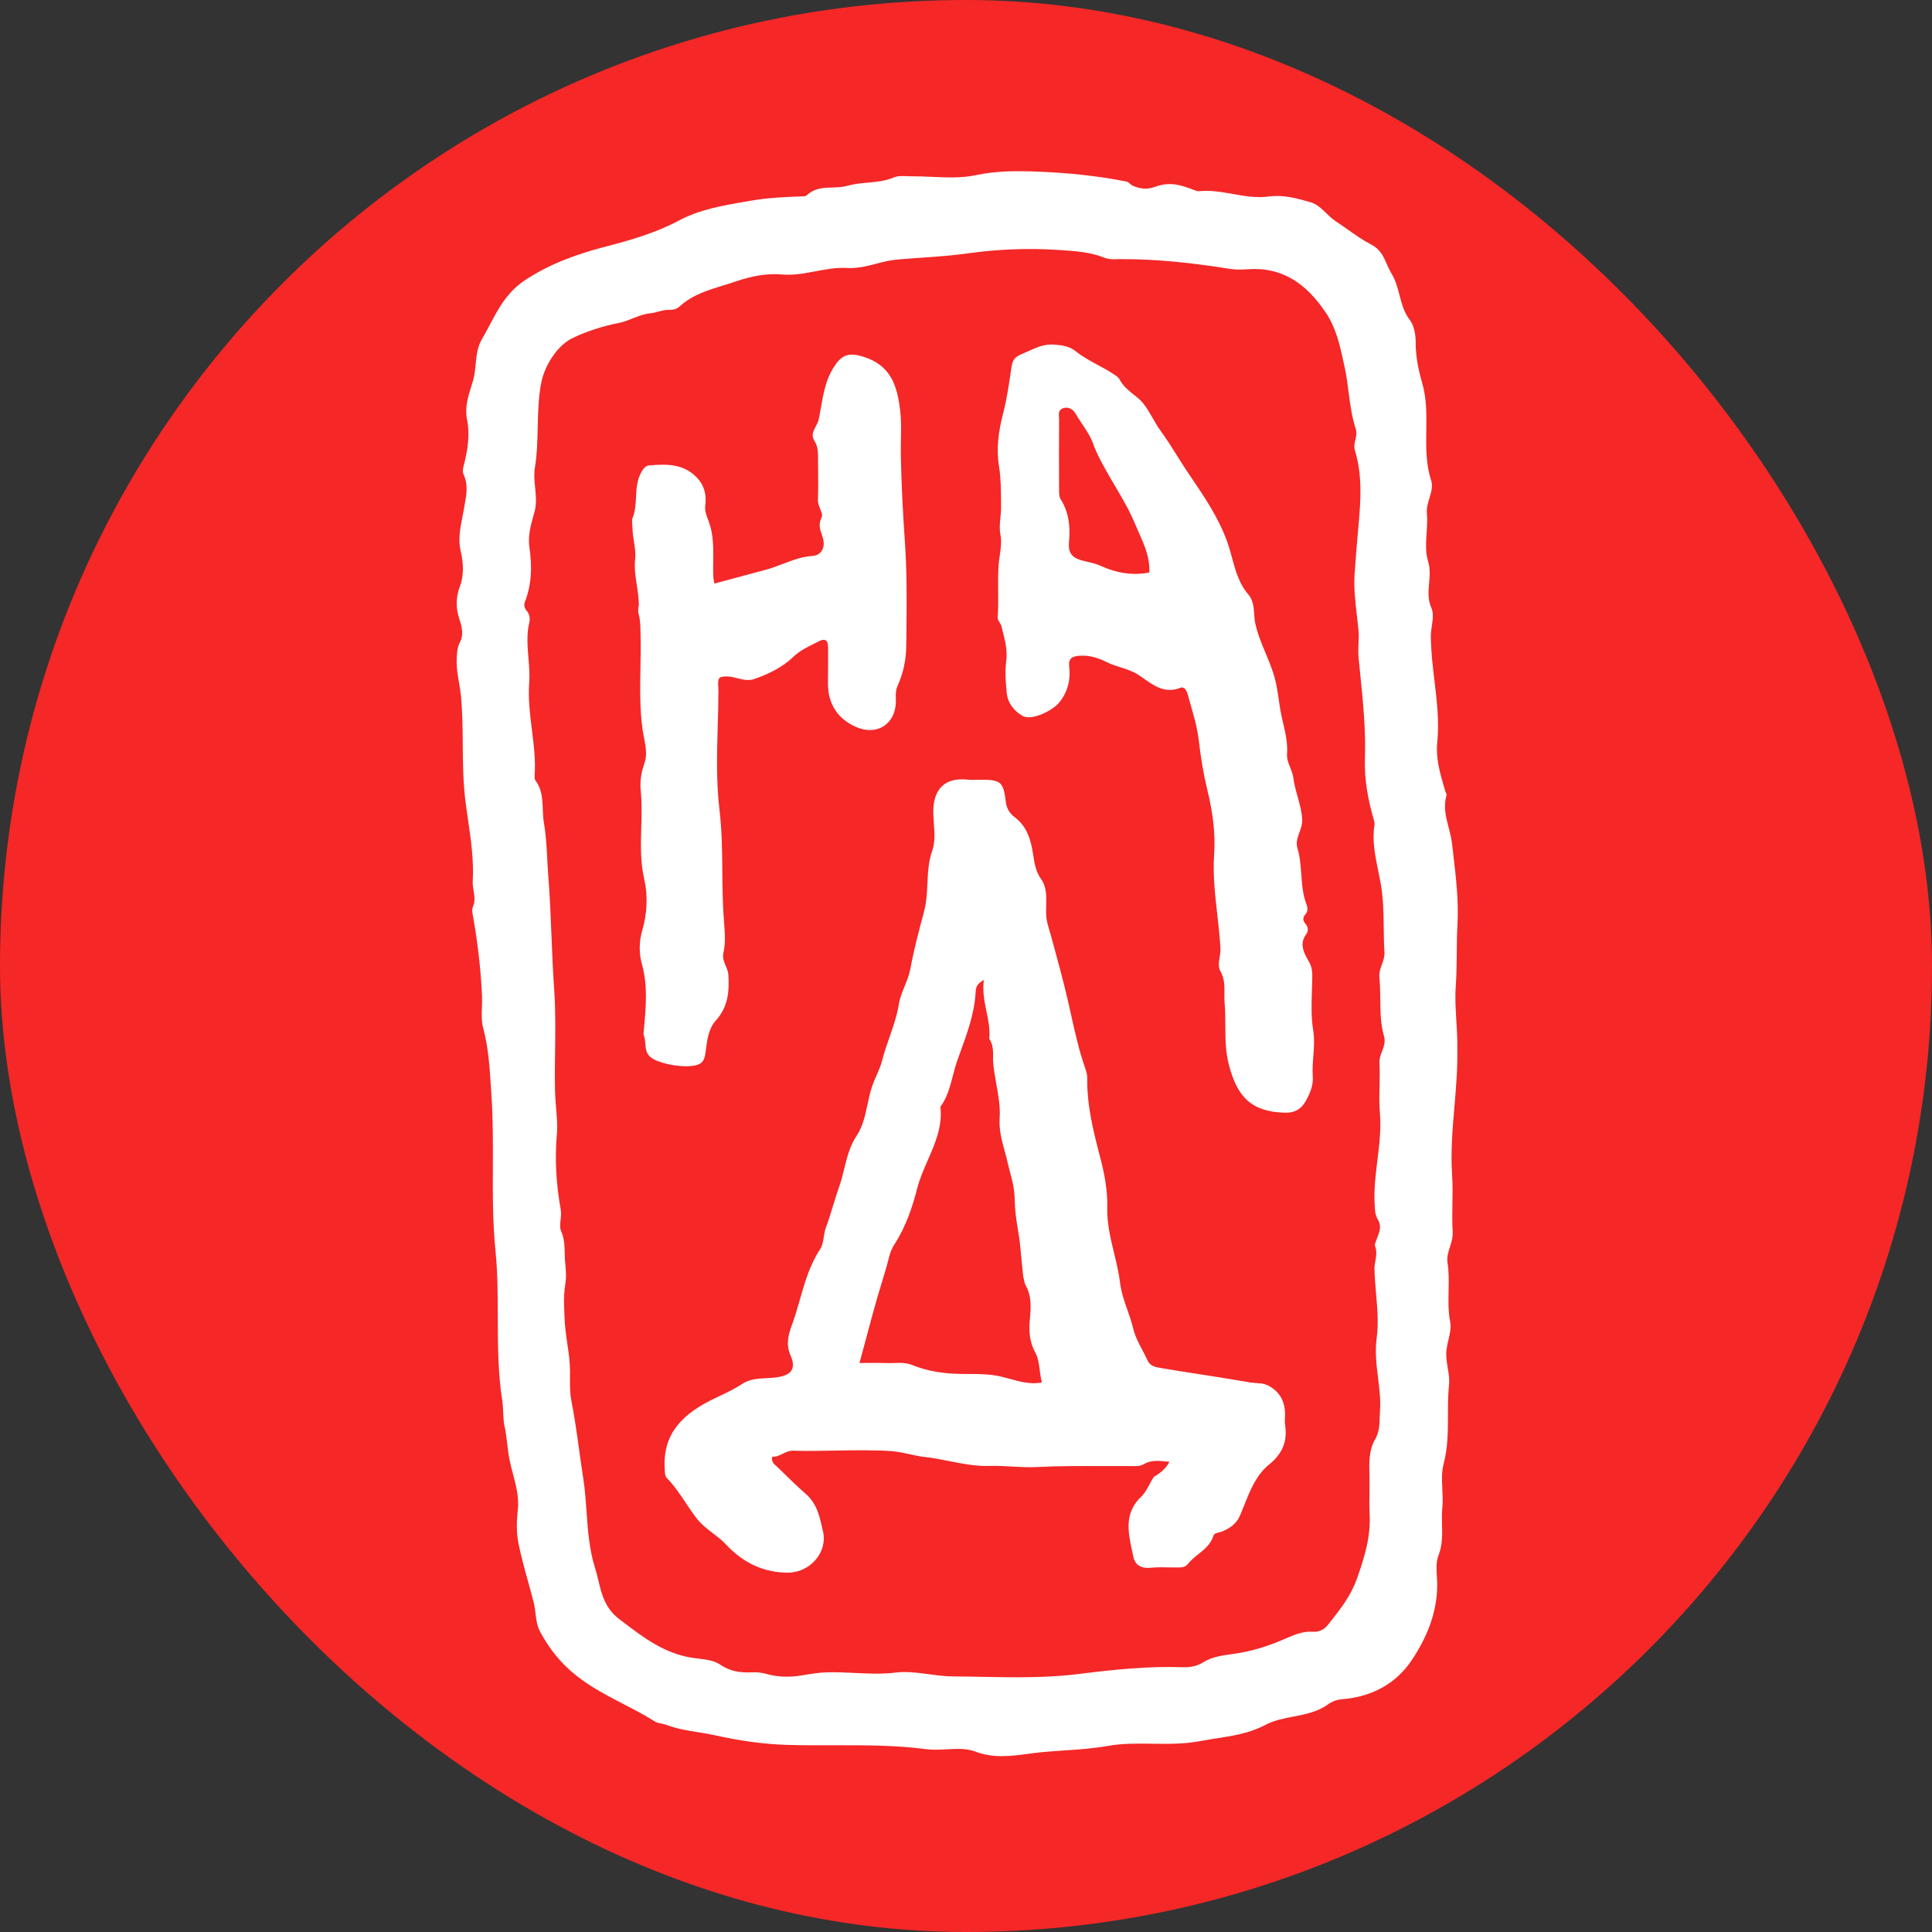
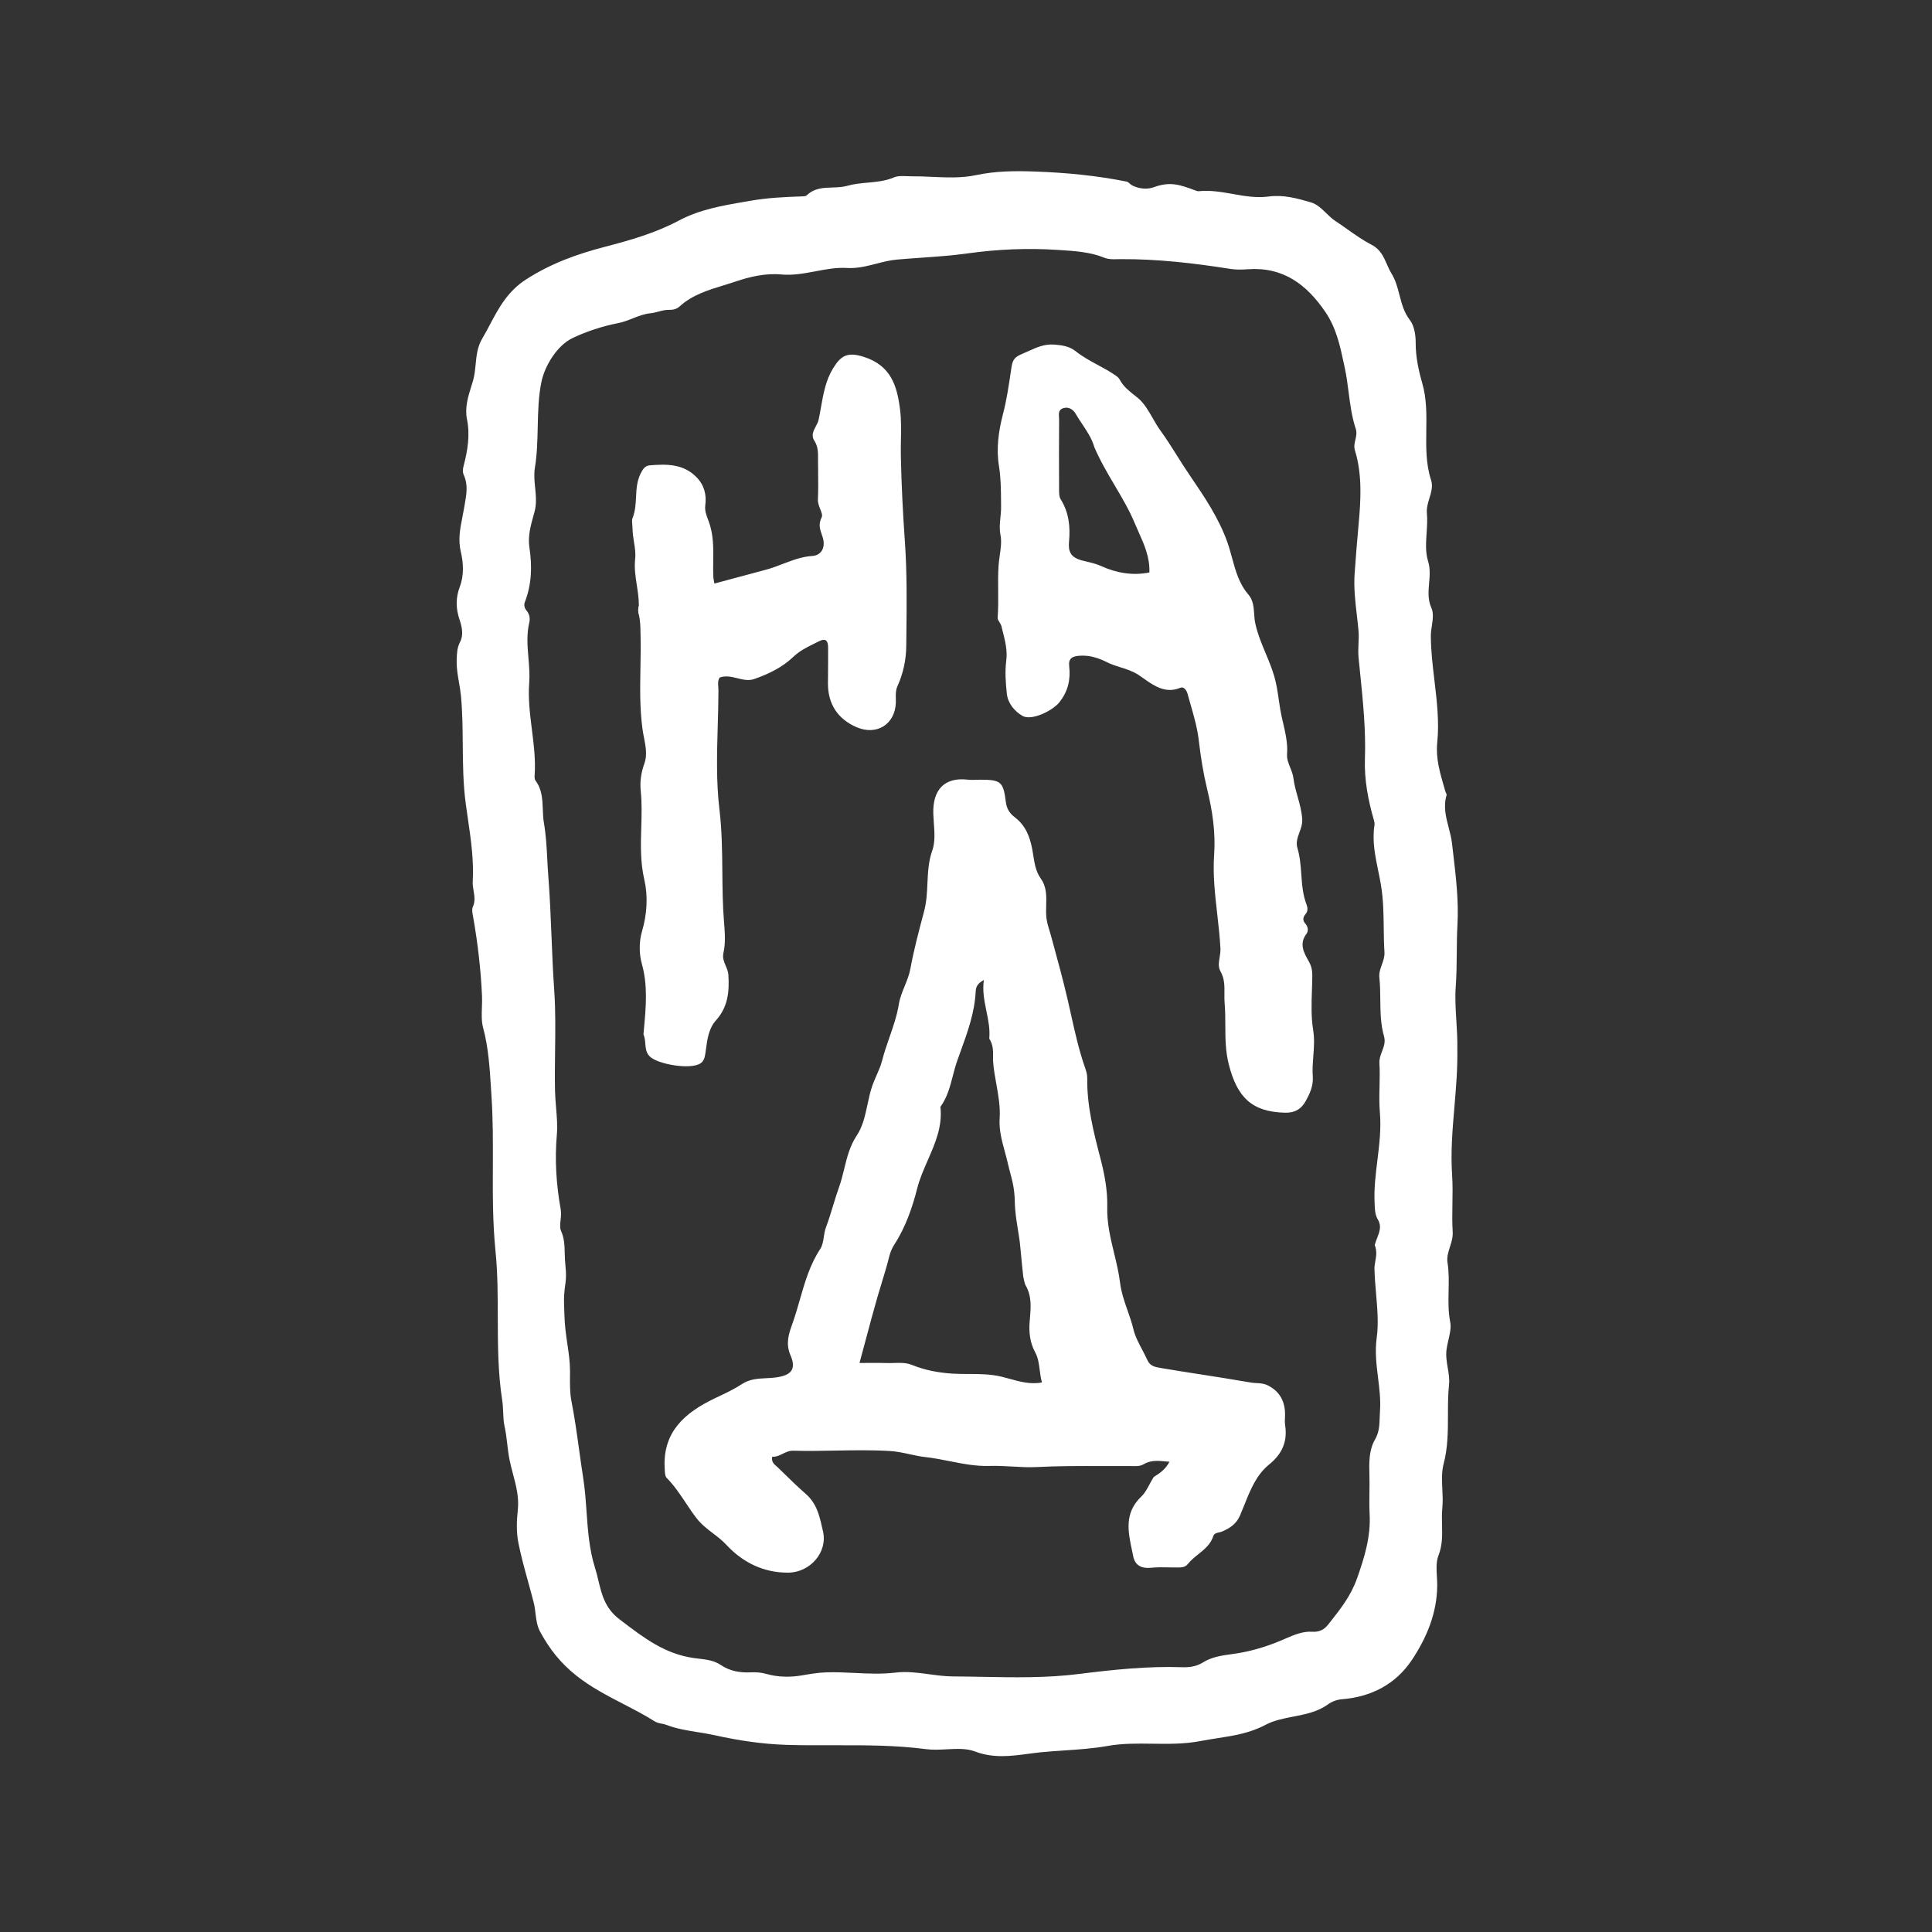
<svg xmlns="http://www.w3.org/2000/svg" width="110" height="110" viewBox="0 0 110 110" fill="none">
  <rect x="0" y="0" width="110" height="110" fill="#333333" stroke="none" />
-   <rect width="110" height="110" rx="55" fill="#F52727" />
-   <path fill-rule="evenodd" clip-rule="evenodd" d="M82.809 63.014C82.9 61.937 82.993 60.852 82.974 59.748C82.985 59.189 82.951 58.642 82.918 58.106C82.877 57.446 82.838 56.801 82.884 56.167C82.931 55.532 82.936 54.898 82.942 54.266V54.265C82.946 53.728 82.951 53.192 82.981 52.656C83.056 51.302 82.899 49.961 82.742 48.623L82.742 48.621C82.719 48.425 82.696 48.228 82.673 48.032C82.639 47.726 82.56 47.425 82.482 47.124C82.325 46.52 82.167 45.916 82.363 45.268C82.373 45.233 82.351 45.19 82.329 45.146L82.329 45.146C82.316 45.12 82.302 45.093 82.295 45.068C82.27 44.983 82.246 44.898 82.221 44.813C81.981 43.988 81.741 43.162 81.83 42.285C81.951 41.098 81.811 39.926 81.672 38.752L81.672 38.752C81.571 37.907 81.47 37.061 81.466 36.208C81.466 36.019 81.495 35.823 81.524 35.628C81.578 35.269 81.631 34.912 81.495 34.607C81.287 34.139 81.327 33.673 81.367 33.202C81.403 32.788 81.439 32.371 81.307 31.946C81.152 31.448 81.189 30.897 81.225 30.34C81.25 29.965 81.275 29.587 81.241 29.223C81.214 28.922 81.301 28.639 81.386 28.36C81.49 28.018 81.592 27.684 81.479 27.334C81.18 26.413 81.194 25.468 81.207 24.519C81.221 23.607 81.234 22.692 80.97 21.789C80.773 21.113 80.597 20.3 80.603 19.503C80.606 19.113 80.528 18.55 80.274 18.223C79.938 17.793 79.808 17.292 79.679 16.793C79.569 16.371 79.46 15.95 79.226 15.574C79.121 15.404 79.04 15.22 78.96 15.036C78.775 14.615 78.59 14.194 78.101 13.942C77.61 13.688 77.155 13.366 76.7 13.045C76.479 12.888 76.258 12.732 76.032 12.584C75.838 12.455 75.668 12.29 75.5 12.127C75.235 11.871 74.975 11.618 74.63 11.519C73.86 11.296 73.068 11.074 72.238 11.188C71.544 11.284 70.866 11.164 70.188 11.044C69.547 10.931 68.905 10.818 68.249 10.887C68.188 10.893 68.121 10.867 68.059 10.844L68.041 10.837C67.134 10.494 66.594 10.33 65.68 10.663C65.351 10.782 64.897 10.772 64.473 10.562C64.412 10.531 64.368 10.491 64.326 10.453C64.27 10.402 64.218 10.354 64.134 10.337C62.431 9.997 60.703 9.83 58.975 9.768C57.843 9.727 56.715 9.726 55.56 9.973C54.752 10.145 53.901 10.107 53.049 10.069C52.661 10.052 52.274 10.035 51.89 10.037C51.805 10.038 51.717 10.034 51.628 10.031C51.37 10.02 51.107 10.01 50.892 10.102C50.412 10.307 49.909 10.353 49.405 10.399C49.014 10.434 48.623 10.47 48.241 10.579C47.974 10.656 47.688 10.665 47.402 10.674C46.887 10.689 46.367 10.705 45.935 11.119C45.873 11.178 45.749 11.18 45.64 11.182L45.64 11.182C45.622 11.183 45.605 11.183 45.589 11.184C44.637 11.218 43.7 11.262 42.745 11.428C42.636 11.447 42.526 11.466 42.417 11.485L42.417 11.485C41.109 11.709 39.831 11.928 38.629 12.569C37.33 13.26 35.901 13.672 34.486 14.04C32.88 14.457 31.396 14.983 29.96 15.905C28.899 16.586 28.396 17.534 27.886 18.497C27.743 18.766 27.6 19.036 27.443 19.302C27.18 19.75 27.131 20.242 27.082 20.737C27.049 21.066 27.017 21.397 26.921 21.716C26.894 21.803 26.867 21.891 26.839 21.979L26.839 21.979C26.652 22.578 26.453 23.21 26.59 23.881C26.769 24.766 26.626 25.646 26.401 26.508C26.349 26.706 26.326 26.867 26.411 27.057C26.655 27.6 26.562 28.128 26.465 28.681C26.45 28.764 26.435 28.848 26.422 28.932C26.393 29.106 26.359 29.279 26.325 29.454C26.199 30.085 26.073 30.724 26.234 31.403C26.386 32.041 26.425 32.759 26.183 33.396C25.936 34.044 25.954 34.66 26.166 35.286C26.309 35.712 26.398 36.159 26.197 36.546C26.023 36.88 26.014 37.203 26.003 37.543L26.002 37.587C25.988 38.019 26.061 38.443 26.134 38.862C26.178 39.119 26.222 39.374 26.246 39.629C26.331 40.545 26.339 41.464 26.347 42.384C26.357 43.514 26.367 44.646 26.521 45.782C26.557 46.051 26.597 46.32 26.636 46.591L26.636 46.591C26.81 47.777 26.985 48.978 26.915 50.197C26.905 50.368 26.934 50.539 26.964 50.713C27.014 51.013 27.066 51.319 26.922 51.633C26.858 51.771 26.894 51.964 26.926 52.137C26.93 52.159 26.934 52.18 26.938 52.201C27.2 53.7 27.379 55.207 27.444 56.727C27.453 56.934 27.445 57.144 27.438 57.354C27.423 57.754 27.409 58.153 27.508 58.522C27.808 59.636 27.88 60.781 27.951 61.909C27.961 62.071 27.971 62.233 27.982 62.395C28.071 63.72 28.066 65.047 28.061 66.376C28.055 67.992 28.049 69.609 28.211 71.225C28.337 72.479 28.34 73.74 28.342 75.002C28.346 76.578 28.349 78.156 28.593 79.722C28.628 79.945 28.639 80.191 28.649 80.428C28.661 80.7 28.672 80.962 28.719 81.165C28.797 81.509 28.839 81.861 28.88 82.212C28.916 82.517 28.952 82.822 29.012 83.12C29.066 83.386 29.136 83.651 29.206 83.916C29.383 84.584 29.561 85.257 29.482 85.975C29.413 86.591 29.395 87.241 29.515 87.844C29.662 88.588 29.865 89.321 30.068 90.054L30.068 90.055C30.178 90.455 30.289 90.855 30.391 91.257C30.441 91.457 30.466 91.661 30.49 91.866C30.533 92.221 30.576 92.577 30.753 92.905C31.28 93.879 31.908 94.686 32.823 95.41C33.656 96.068 34.574 96.543 35.49 97.018C36.092 97.329 36.692 97.64 37.266 98.002C37.396 98.084 37.538 98.112 37.676 98.139C37.767 98.156 37.858 98.174 37.942 98.207C38.524 98.43 39.13 98.527 39.736 98.624L39.736 98.624C40.059 98.676 40.382 98.727 40.7 98.798C42.045 99.097 43.399 99.301 44.768 99.345C45.662 99.373 46.556 99.371 47.45 99.368C49.213 99.364 50.975 99.359 52.734 99.59C53.111 99.639 53.507 99.619 53.9 99.598C54.47 99.568 55.034 99.538 55.523 99.725C56.558 100.12 57.575 99.985 58.551 99.854L58.552 99.854C58.795 99.822 59.036 99.79 59.273 99.766C59.708 99.723 60.145 99.694 60.584 99.664C61.412 99.609 62.244 99.553 63.069 99.406C63.909 99.256 64.762 99.268 65.62 99.28H65.621C66.527 99.292 67.441 99.304 68.354 99.127C68.666 99.067 68.979 99.019 69.29 98.97L69.291 98.97C70.227 98.825 71.154 98.682 72.035 98.214C72.531 97.95 73.085 97.843 73.641 97.735C74.326 97.602 75.016 97.469 75.61 97.04C75.825 96.885 76.1 96.772 76.408 96.748C78.073 96.615 79.468 95.892 80.387 94.511C81.227 93.25 81.817 91.847 81.829 90.276C81.83 90.109 81.82 89.937 81.81 89.764C81.786 89.342 81.761 88.918 81.902 88.56C82.132 87.975 82.117 87.39 82.103 86.808C82.096 86.489 82.088 86.17 82.12 85.853C82.155 85.507 82.138 85.15 82.121 84.796C82.097 84.297 82.073 83.802 82.195 83.343C82.439 82.419 82.439 81.489 82.441 80.561C82.441 79.977 82.442 79.393 82.503 78.812C82.534 78.514 82.483 78.208 82.43 77.895C82.371 77.543 82.31 77.182 82.363 76.813C82.387 76.645 82.427 76.471 82.466 76.298L82.466 76.298L82.466 76.298C82.549 75.941 82.63 75.586 82.571 75.285C82.452 74.687 82.465 74.09 82.477 73.494C82.489 72.958 82.5 72.424 82.416 71.891C82.366 71.579 82.459 71.287 82.554 70.99C82.641 70.718 82.729 70.442 82.71 70.142C82.677 69.612 82.686 69.079 82.695 68.546C82.704 67.996 82.714 67.446 82.677 66.899C82.589 65.601 82.698 64.313 82.809 63.014ZM78.41 70.483L78.41 70.483C78.357 70.619 78.304 70.755 78.274 70.892C78.408 71.235 78.355 71.53 78.305 71.81C78.278 71.959 78.252 72.104 78.256 72.249C78.267 72.71 78.307 73.178 78.347 73.645L78.347 73.645C78.421 74.505 78.495 75.36 78.385 76.162C78.276 76.952 78.369 77.705 78.461 78.451C78.539 79.083 78.617 79.71 78.57 80.351C78.562 80.469 78.558 80.587 78.554 80.705V80.705C78.541 81.127 78.527 81.545 78.293 81.949C77.933 82.569 77.951 83.277 77.969 83.977L77.97 84.04C77.978 84.35 77.974 84.661 77.97 84.973V84.973C77.965 85.384 77.959 85.795 77.981 86.204C78.049 87.49 77.696 88.643 77.268 89.857C76.915 90.857 76.332 91.596 75.726 92.362L75.608 92.511C75.395 92.782 75.105 92.931 74.727 92.905C74.179 92.867 73.682 93.082 73.198 93.291C73.142 93.316 73.086 93.34 73.03 93.364C72.242 93.699 71.459 93.954 70.602 94.107C70.444 94.135 70.283 94.158 70.12 94.181L70.12 94.181L70.119 94.181C69.562 94.258 68.989 94.338 68.489 94.654C68.136 94.877 67.733 94.94 67.312 94.925C65.352 94.856 63.378 95.064 61.466 95.305C59.597 95.542 57.747 95.507 55.899 95.472H55.898H55.897C55.346 95.462 54.794 95.451 54.243 95.448C53.802 95.445 53.356 95.385 52.908 95.325L52.908 95.325C52.271 95.239 51.629 95.152 50.992 95.23C50.207 95.326 49.428 95.288 48.65 95.25C48.117 95.225 47.585 95.199 47.052 95.216C46.587 95.231 46.127 95.309 45.666 95.388L45.666 95.388L45.645 95.392C45.002 95.501 44.292 95.495 43.636 95.307C43.349 95.224 43.069 95.203 42.786 95.216C42.15 95.244 41.572 95.163 41.013 94.782C40.658 94.54 40.189 94.484 39.757 94.433C39.673 94.423 39.591 94.413 39.511 94.402C37.875 94.177 36.683 93.271 35.431 92.318L35.27 92.195C34.449 91.572 34.263 90.793 34.071 89.993C34.013 89.751 33.955 89.508 33.878 89.266C33.547 88.216 33.471 87.138 33.395 86.061C33.349 85.417 33.304 84.773 33.203 84.137C33.12 83.608 33.047 83.077 32.973 82.546L32.973 82.546C32.844 81.612 32.714 80.677 32.531 79.75C32.446 79.317 32.45 78.811 32.453 78.323C32.454 78.245 32.455 78.167 32.455 78.09C32.456 77.56 32.384 77.067 32.307 76.547C32.23 76.025 32.149 75.477 32.135 74.838C32.132 74.698 32.127 74.577 32.123 74.464C32.109 74.111 32.099 73.841 32.154 73.363C32.163 73.284 32.172 73.219 32.181 73.157C32.196 73.053 32.209 72.959 32.218 72.827C32.237 72.522 32.215 72.283 32.192 72.036C32.183 71.933 32.173 71.83 32.166 71.719C32.158 71.592 32.156 71.466 32.153 71.34C32.144 70.928 32.135 70.519 31.95 70.101C31.868 69.918 31.892 69.697 31.917 69.462C31.938 69.267 31.96 69.061 31.924 68.859C31.672 67.452 31.578 66.042 31.706 64.584C31.748 64.113 31.705 63.598 31.662 63.08C31.635 62.756 31.608 62.432 31.601 62.115C31.584 61.36 31.594 60.603 31.604 59.847C31.619 58.678 31.635 57.51 31.553 56.349C31.482 55.336 31.441 54.322 31.4 53.309C31.354 52.174 31.308 51.039 31.22 49.908C31.194 49.585 31.177 49.259 31.16 48.934C31.124 48.236 31.088 47.539 30.969 46.86C30.925 46.606 30.915 46.345 30.905 46.082C30.884 45.512 30.863 44.939 30.488 44.442C30.437 44.375 30.433 44.256 30.439 44.163C30.502 43.282 30.393 42.411 30.284 41.539C30.173 40.656 30.062 39.771 30.131 38.873C30.166 38.405 30.127 37.934 30.087 37.464C30.031 36.793 29.975 36.12 30.135 35.446C30.189 35.219 30.154 34.967 29.98 34.765C29.862 34.628 29.819 34.444 29.88 34.288C30.276 33.274 30.303 32.234 30.143 31.175C30.045 30.532 30.215 29.923 30.384 29.318L30.384 29.317C30.4 29.261 30.416 29.204 30.432 29.147C30.559 28.687 30.513 28.223 30.468 27.763C30.43 27.383 30.393 27.006 30.454 26.636C30.581 25.865 30.598 25.082 30.616 24.305C30.636 23.432 30.655 22.567 30.829 21.732C31.015 20.841 31.703 19.679 32.599 19.248C33.383 18.872 34.312 18.568 35.195 18.397C35.485 18.341 35.754 18.235 36.023 18.129L36.023 18.129C36.356 17.998 36.689 17.866 37.06 17.832C37.198 17.819 37.339 17.781 37.483 17.743C37.681 17.69 37.886 17.636 38.096 17.642C38.323 17.649 38.532 17.596 38.698 17.444C39.414 16.791 40.322 16.514 41.206 16.243C41.439 16.172 41.67 16.101 41.897 16.024C42.67 15.76 43.588 15.544 44.476 15.627C45.142 15.689 45.794 15.567 46.439 15.445C47.034 15.333 47.624 15.222 48.216 15.257C48.811 15.293 49.353 15.153 49.893 15.014C50.277 14.915 50.66 14.816 51.062 14.78C51.518 14.74 51.977 14.707 52.436 14.675C53.326 14.612 54.216 14.55 55.093 14.427C56.814 14.187 58.538 14.117 60.245 14.23L60.366 14.238C61.192 14.291 62.073 14.348 62.876 14.673C63.12 14.772 63.373 14.765 63.624 14.757C63.684 14.756 63.744 14.754 63.804 14.754C65.902 14.743 67.977 14.982 70.046 15.31C70.375 15.363 70.72 15.353 71.054 15.329C73.055 15.188 74.392 16.191 75.463 17.765C76.081 18.674 76.295 19.676 76.516 20.711L76.563 20.928C76.663 21.39 76.724 21.86 76.784 22.329C76.875 23.033 76.966 23.734 77.188 24.405C77.264 24.638 77.217 24.839 77.169 25.038C77.124 25.232 77.078 25.424 77.145 25.645C77.568 27.023 77.48 28.468 77.352 29.868C77.267 30.799 77.19 31.734 77.126 32.668C77.072 33.468 77.164 34.258 77.256 35.049V35.049V35.049C77.288 35.331 77.321 35.613 77.347 35.896C77.37 36.139 77.359 36.385 77.348 36.635V36.635V36.635V36.635C77.337 36.898 77.325 37.165 77.351 37.441C77.38 37.739 77.411 38.038 77.441 38.337L77.441 38.337C77.606 39.957 77.77 41.579 77.713 43.221C77.672 44.386 77.896 45.562 78.225 46.698C78.251 46.789 78.271 46.892 78.256 46.983C78.117 47.866 78.296 48.733 78.47 49.582C78.525 49.847 78.579 50.111 78.623 50.373C78.764 51.205 78.774 52.024 78.784 52.841V52.841V52.842V52.842C78.79 53.298 78.796 53.755 78.825 54.212C78.84 54.468 78.76 54.692 78.679 54.916C78.593 55.153 78.507 55.39 78.536 55.666C78.58 56.078 78.584 56.495 78.588 56.911C78.596 57.614 78.603 58.318 78.8 59.002C78.892 59.32 78.79 59.59 78.687 59.861C78.606 60.075 78.524 60.29 78.538 60.531C78.564 60.966 78.555 61.404 78.545 61.842C78.533 62.344 78.522 62.846 78.565 63.344C78.644 64.257 78.534 65.157 78.424 66.055L78.424 66.055C78.324 66.865 78.225 67.673 78.264 68.49C78.266 68.522 78.267 68.552 78.268 68.583L78.269 68.603V68.603C78.28 68.894 78.291 69.174 78.46 69.456C78.671 69.81 78.54 70.147 78.41 70.483ZM66.585 83.227C66.364 83.644 66.06 83.867 65.688 84.094C65.6 84.233 65.523 84.375 65.449 84.514C65.308 84.776 65.175 85.025 64.98 85.21C63.997 86.143 64.226 87.218 64.454 88.288L64.455 88.288L64.455 88.288C64.478 88.399 64.502 88.51 64.524 88.621C64.626 89.128 64.999 89.319 65.54 89.261C65.864 89.226 66.193 89.233 66.522 89.24C66.699 89.244 66.877 89.248 67.054 89.246L67.077 89.245C67.281 89.242 67.479 89.24 67.636 89.042C67.803 88.832 68.015 88.662 68.227 88.492C68.579 88.21 68.931 87.926 69.083 87.454C69.129 87.311 69.264 87.281 69.399 87.251C69.458 87.238 69.517 87.225 69.569 87.203C70.005 87.016 70.381 86.79 70.6 86.289C70.689 86.084 70.773 85.874 70.857 85.663C71.193 84.822 71.532 83.971 72.261 83.381C73.01 82.774 73.312 82.068 73.169 81.135C73.148 80.998 73.154 80.857 73.16 80.716C73.161 80.689 73.162 80.663 73.163 80.637C73.164 80.611 73.165 80.584 73.165 80.558C73.175 79.819 72.877 79.235 72.211 78.892C71.974 78.77 71.779 78.76 71.561 78.748C71.444 78.741 71.321 78.735 71.18 78.71C70.103 78.523 69.197 78.382 68.321 78.246L68.319 78.246L68.317 78.246C67.598 78.134 66.9 78.026 66.146 77.897L66.099 77.889C65.766 77.834 65.484 77.786 65.327 77.437C65.237 77.238 65.134 77.043 65.032 76.848C64.828 76.462 64.624 76.076 64.527 75.664C64.441 75.304 64.32 74.957 64.198 74.61C64.019 74.1 63.84 73.589 63.771 73.026C63.701 72.461 63.567 71.907 63.432 71.35C63.225 70.492 63.017 69.63 63.042 68.72C63.068 67.794 62.884 66.836 62.657 65.965C62.262 64.452 61.881 62.963 61.903 61.391C61.906 61.175 61.844 60.979 61.771 60.77C61.43 59.791 61.204 58.777 60.98 57.767L60.98 57.767C60.918 57.489 60.856 57.212 60.792 56.935C60.531 55.804 60.224 54.685 59.918 53.568L59.832 53.251C59.806 53.158 59.778 53.065 59.749 52.972L59.749 52.972L59.749 52.972C59.683 52.755 59.616 52.536 59.585 52.306C59.551 52.056 59.559 51.801 59.566 51.545C59.581 51.021 59.596 50.496 59.258 50.022C58.976 49.628 58.902 49.156 58.83 48.701L58.83 48.701C58.811 48.58 58.792 48.459 58.77 48.342C58.626 47.596 58.376 46.988 57.78 46.533C57.479 46.304 57.315 46.048 57.266 45.643C57.128 44.503 56.97 44.395 55.833 44.394C55.755 44.394 55.677 44.397 55.6 44.399C55.436 44.404 55.272 44.41 55.112 44.391C53.786 44.236 53.092 44.948 53.139 46.344C53.145 46.512 53.157 46.684 53.169 46.857L53.169 46.857C53.209 47.399 53.248 47.951 53.081 48.422C52.862 49.037 52.833 49.663 52.804 50.291C52.78 50.82 52.755 51.35 52.617 51.874L52.556 52.106C52.29 53.111 52.021 54.129 51.833 55.157C51.769 55.506 51.634 55.838 51.501 56.164C51.366 56.497 51.233 56.824 51.18 57.157C51.073 57.824 50.855 58.448 50.639 59.071C50.488 59.505 50.337 59.938 50.224 60.384C50.151 60.672 50.029 60.949 49.907 61.227L49.907 61.227C49.827 61.409 49.746 61.592 49.679 61.779C49.55 62.138 49.47 62.516 49.39 62.892C49.257 63.516 49.125 64.137 48.773 64.664C48.384 65.247 48.224 65.902 48.065 66.552C47.98 66.9 47.895 67.247 47.775 67.581C47.654 67.916 47.546 68.273 47.435 68.635L47.435 68.635L47.435 68.635C47.307 69.056 47.177 69.484 47.024 69.89C46.959 70.064 46.931 70.249 46.903 70.43C46.866 70.676 46.829 70.916 46.7 71.112C46.112 72.004 45.824 73.007 45.537 74.008L45.537 74.008C45.416 74.432 45.294 74.855 45.15 75.269C45.134 75.315 45.118 75.361 45.101 75.408C44.922 75.908 44.714 76.489 45.006 77.16C45.364 77.981 45.029 78.324 44.121 78.433C43.955 78.453 43.788 78.461 43.621 78.469C43.15 78.492 42.682 78.515 42.245 78.803C41.84 79.07 41.395 79.282 40.953 79.492L40.953 79.492C40.859 79.536 40.766 79.581 40.674 79.625C39.001 80.432 37.727 81.518 37.844 83.595C37.846 83.622 37.847 83.651 37.848 83.68C37.855 83.852 37.863 84.049 37.958 84.144C38.38 84.571 38.711 85.066 39.041 85.561C39.241 85.862 39.442 86.162 39.663 86.447C39.932 86.794 40.262 87.047 40.592 87.299C40.855 87.5 41.118 87.701 41.348 87.948C42.275 88.946 43.452 89.547 44.876 89.54C46.108 89.533 47.143 88.394 46.855 87.175C46.838 87.103 46.821 87.029 46.804 86.956C46.651 86.281 46.495 85.593 45.867 85.047C45.423 84.661 44.99 84.237 44.56 83.816C44.474 83.732 44.388 83.648 44.302 83.565C44.274 83.538 44.243 83.511 44.212 83.484L44.212 83.484C44.065 83.358 43.908 83.222 43.968 82.939C44.187 82.957 44.37 82.867 44.558 82.775C44.744 82.684 44.934 82.59 45.168 82.597C45.968 82.62 46.769 82.605 47.57 82.59C48.599 82.572 49.629 82.553 50.661 82.614C51.047 82.636 51.416 82.716 51.785 82.796L51.785 82.796C52.083 82.861 52.381 82.926 52.687 82.96C53.146 83.011 53.602 83.101 54.057 83.191L54.057 83.191C54.809 83.34 55.562 83.489 56.334 83.464C56.761 83.45 57.184 83.474 57.608 83.498H57.608H57.608C58.078 83.525 58.548 83.552 59.023 83.528C60.277 83.463 61.535 83.467 62.792 83.472C63.329 83.474 63.866 83.476 64.403 83.472C64.441 83.472 64.48 83.473 64.518 83.473H64.518C64.72 83.476 64.924 83.479 65.108 83.37C65.517 83.126 65.94 83.166 66.396 83.21C66.458 83.216 66.521 83.222 66.585 83.227ZM56.164 57.576C56.27 58.092 56.375 58.602 56.324 59.133C56.55 59.487 56.545 59.842 56.54 60.156C56.538 60.259 56.537 60.357 56.544 60.449C56.575 60.878 56.651 61.3 56.727 61.722L56.727 61.722C56.843 62.37 56.96 63.017 56.915 63.689C56.873 64.33 57.042 64.951 57.211 65.572L57.211 65.572L57.211 65.572C57.273 65.799 57.335 66.025 57.386 66.253C57.436 66.472 57.484 66.653 57.53 66.823L57.53 66.823C57.615 67.143 57.69 67.422 57.74 67.832C57.767 68.055 57.772 68.224 57.778 68.401C57.782 68.535 57.786 68.674 57.8 68.845C57.837 69.29 57.899 69.665 57.958 70.024L57.958 70.025C58.012 70.355 58.064 70.672 58.093 71.019C58.142 71.605 58.258 72.668 58.258 72.668C58.258 72.668 58.33 73.069 58.39 73.173C58.75 73.799 58.695 74.432 58.636 75.118L58.623 75.266C58.573 75.875 58.651 76.467 58.937 76.993C59.11 77.311 59.152 77.648 59.196 77.998L59.196 77.998C59.225 78.23 59.255 78.468 59.324 78.71C58.682 78.837 58.053 78.663 57.472 78.501C57.324 78.46 57.178 78.42 57.037 78.386C56.399 78.231 55.775 78.23 55.154 78.229H55.154C54.842 78.228 54.53 78.228 54.218 78.208C53.414 78.156 52.662 78.011 51.931 77.716C51.593 77.58 51.25 77.591 50.908 77.602C50.775 77.606 50.641 77.61 50.507 77.606C50.165 77.594 49.823 77.597 49.457 77.599H49.456H49.456C49.289 77.6 49.116 77.602 48.936 77.602C49.064 77.134 49.185 76.68 49.304 76.235L49.304 76.235C49.521 75.422 49.729 74.641 49.954 73.862C50.031 73.594 50.113 73.328 50.194 73.062L50.194 73.062L50.194 73.062L50.194 73.061L50.194 73.061C50.346 72.563 50.499 72.065 50.624 71.56C50.69 71.294 50.787 71.062 50.925 70.85C51.56 69.876 51.955 68.718 52.217 67.68C52.358 67.121 52.592 66.588 52.825 66.055C53.248 65.09 53.669 64.127 53.543 63.019C53.931 62.488 54.09 61.874 54.25 61.259C54.325 60.967 54.401 60.675 54.502 60.392C54.562 60.22 54.625 60.048 54.687 59.876C55.088 58.77 55.49 57.661 55.551 56.465C55.564 56.202 55.637 56 56.017 55.797C55.928 56.423 56.047 57.004 56.164 57.576ZM57.008 35.615C56.977 35.54 56.936 35.475 56.899 35.415C56.844 35.328 56.797 35.254 56.802 35.184C56.84 34.672 56.836 34.158 56.831 33.647V33.647C56.826 33.163 56.822 32.681 56.854 32.204C56.866 32.018 56.894 31.826 56.921 31.633L56.921 31.633C56.978 31.234 57.036 30.828 56.964 30.461C56.894 30.108 56.927 29.78 56.96 29.454C56.98 29.26 56.999 29.067 56.997 28.871C56.996 28.761 56.995 28.651 56.995 28.542V28.542C56.99 27.869 56.985 27.201 56.875 26.52C56.719 25.556 56.85 24.551 57.099 23.602C57.309 22.803 57.429 21.992 57.549 21.182L57.549 21.182L57.581 20.966C57.644 20.549 57.712 20.35 58.173 20.16C58.301 20.108 58.426 20.05 58.55 19.994L58.55 19.994C59.017 19.781 59.469 19.574 60.037 19.62C60.485 19.655 60.898 19.72 61.239 19.993C61.631 20.308 62.069 20.544 62.507 20.781C62.857 20.97 63.207 21.159 63.533 21.388C63.636 21.46 63.706 21.527 63.766 21.637C63.965 22.007 64.273 22.25 64.593 22.505L64.594 22.505C64.656 22.555 64.719 22.605 64.782 22.656C65.138 22.948 65.381 23.372 65.626 23.8C65.765 24.042 65.904 24.285 66.065 24.506C66.403 24.97 66.709 25.457 67.015 25.943C67.232 26.288 67.45 26.634 67.678 26.97L67.787 27.131L67.787 27.131C68.58 28.298 69.385 29.483 69.879 30.866C69.982 31.155 70.064 31.455 70.146 31.757C70.347 32.495 70.551 33.241 71.076 33.848C71.352 34.166 71.38 34.569 71.408 34.961C71.42 35.138 71.432 35.312 71.467 35.475C71.596 36.082 71.829 36.641 72.062 37.198C72.244 37.635 72.426 38.071 72.557 38.527C72.681 38.961 72.746 39.408 72.809 39.847C72.836 40.036 72.863 40.223 72.895 40.407C72.938 40.659 72.996 40.91 73.055 41.163C73.189 41.74 73.324 42.323 73.28 42.925C73.26 43.206 73.359 43.455 73.46 43.706C73.537 43.897 73.614 44.089 73.64 44.297C73.684 44.655 73.781 45.003 73.879 45.352C74.002 45.79 74.126 46.229 74.144 46.69C74.153 46.931 74.07 47.157 73.988 47.383C73.881 47.676 73.774 47.968 73.871 48.291C74.017 48.775 74.053 49.276 74.09 49.778V49.778C74.132 50.359 74.174 50.941 74.387 51.495C74.459 51.68 74.475 51.878 74.336 52.041C74.168 52.238 74.159 52.411 74.338 52.611C74.479 52.769 74.499 53.018 74.394 53.154C73.949 53.733 74.235 54.243 74.517 54.737C74.668 55.003 74.72 55.255 74.717 55.553C74.715 55.826 74.705 56.101 74.696 56.375L74.696 56.376C74.67 57.14 74.645 57.905 74.766 58.646C74.849 59.157 74.811 59.654 74.774 60.147V60.147C74.745 60.528 74.716 60.907 74.744 61.289C74.783 61.829 74.573 62.273 74.335 62.701C74.094 63.136 73.73 63.368 73.162 63.353C71.269 63.304 70.44 62.479 69.961 60.598C69.77 59.847 69.767 59.111 69.765 58.376V58.376C69.763 57.955 69.762 57.535 69.725 57.114C69.709 56.935 69.712 56.755 69.714 56.575V56.575C69.72 56.145 69.726 55.715 69.485 55.295C69.35 55.06 69.395 54.785 69.441 54.502C69.469 54.335 69.496 54.166 69.487 54.001C69.453 53.352 69.379 52.706 69.306 52.06L69.306 52.06V52.06C69.177 50.929 69.048 49.797 69.128 48.647C69.216 47.397 69.033 46.172 68.729 44.925C68.516 44.047 68.362 43.097 68.255 42.166C68.174 41.462 67.976 40.77 67.777 40.08L67.777 40.08C67.721 39.883 67.664 39.687 67.61 39.49C67.566 39.329 67.417 39.071 67.202 39.16C66.36 39.51 65.701 39.043 65.127 38.637C65.025 38.566 64.927 38.496 64.831 38.433C64.493 38.212 64.14 38.101 63.791 37.992C63.534 37.911 63.279 37.831 63.035 37.708C62.551 37.465 62.04 37.293 61.46 37.335C61.031 37.366 60.826 37.497 60.875 37.932C60.962 38.697 60.808 39.371 60.308 39.995C59.927 40.468 58.732 41.054 58.219 40.761C57.773 40.506 57.384 40.052 57.324 39.489C57.259 38.872 57.212 38.237 57.291 37.627C57.367 37.039 57.233 36.506 57.087 35.931L57.087 35.931C57.061 35.827 57.034 35.722 57.008 35.615ZM62.307 25.459C62.166 24.968 61.889 24.552 61.611 24.137L61.611 24.137C61.481 23.943 61.352 23.75 61.237 23.548C61.118 23.342 60.868 23.145 60.561 23.232C60.263 23.316 60.279 23.542 60.294 23.755V23.755C60.298 23.803 60.301 23.851 60.301 23.896C60.291 25.218 60.293 26.541 60.3 27.863L60.3 27.899C60.3 28.079 60.301 28.284 60.388 28.422C60.859 29.17 60.945 29.989 60.866 30.834C60.812 31.413 60.963 31.73 61.585 31.905C61.697 31.937 61.812 31.964 61.928 31.991C62.177 32.048 62.43 32.107 62.673 32.219C63.562 32.629 64.512 32.785 65.441 32.593C65.473 31.736 65.151 31.015 64.832 30.302C64.757 30.135 64.683 29.968 64.613 29.801C64.303 29.054 63.893 28.359 63.475 27.651C63.062 26.952 62.643 26.242 62.307 25.459ZM36.662 58.604C36.654 58.7 36.645 58.795 36.636 58.891C36.712 59.063 36.726 59.245 36.741 59.423C36.762 59.679 36.782 59.929 36.982 60.137C37.429 60.603 39.321 60.914 39.876 60.547C40.049 60.433 40.118 60.258 40.155 60.013C40.168 59.924 40.181 59.834 40.193 59.744C40.272 59.157 40.355 58.547 40.763 58.096C41.457 57.33 41.531 56.438 41.47 55.492C41.458 55.318 41.39 55.157 41.321 54.996C41.224 54.767 41.126 54.536 41.188 54.262C41.318 53.685 41.272 53.11 41.225 52.517L41.22 52.457C41.145 51.52 41.136 50.583 41.127 49.644C41.116 48.462 41.105 47.276 40.962 46.086C40.774 44.516 40.819 42.917 40.865 41.319C40.884 40.649 40.904 39.98 40.905 39.313C40.906 39.248 40.901 39.181 40.896 39.115C40.881 38.922 40.867 38.731 40.979 38.574C41.328 38.454 41.661 38.536 41.989 38.617C42.308 38.696 42.622 38.773 42.94 38.662C43.753 38.378 44.539 38.001 45.164 37.402C45.524 37.057 45.942 36.851 46.366 36.642C46.451 36.6 46.536 36.558 46.621 36.515C47.037 36.303 47.147 36.509 47.149 36.871C47.152 37.444 47.147 38.017 47.143 38.59C47.142 38.691 47.141 38.791 47.14 38.891C47.131 40.068 47.688 40.933 48.757 41.398C49.91 41.9 50.959 41.247 51.006 40.008C51.009 39.925 51.007 39.841 51.005 39.758C50.999 39.53 50.993 39.303 51.092 39.083C51.426 38.342 51.592 37.579 51.599 36.751C51.602 36.54 51.604 36.328 51.606 36.117C51.625 34.363 51.644 32.603 51.522 30.867C51.407 29.224 51.323 27.584 51.29 25.939C51.284 25.639 51.29 25.338 51.295 25.036C51.306 24.461 51.317 23.886 51.246 23.321C51.079 21.992 50.743 20.808 49.163 20.312C48.254 20.027 47.877 20.243 47.43 20.973C47.013 21.656 46.878 22.424 46.743 23.186C46.702 23.423 46.66 23.659 46.61 23.892C46.582 24.021 46.516 24.146 46.449 24.273C46.311 24.533 46.172 24.797 46.369 25.1C46.581 25.427 46.578 25.776 46.575 26.128C46.575 26.18 46.575 26.233 46.575 26.286C46.576 26.463 46.578 26.641 46.58 26.819C46.586 27.363 46.592 27.907 46.568 28.45C46.56 28.631 46.634 28.818 46.701 28.987C46.774 29.172 46.839 29.336 46.782 29.452C46.587 29.842 46.681 30.118 46.791 30.443C46.806 30.487 46.821 30.531 46.836 30.577C47.028 31.172 46.764 31.623 46.241 31.656C45.647 31.694 45.108 31.901 44.57 32.107C44.254 32.228 43.937 32.35 43.611 32.437C42.938 32.616 42.266 32.797 41.584 32.981C41.282 33.062 40.979 33.144 40.673 33.226C40.661 33.148 40.65 33.086 40.641 33.034C40.626 32.946 40.615 32.888 40.613 32.829C40.6 32.535 40.604 32.24 40.608 31.944C40.617 31.195 40.627 30.446 40.358 29.705C40.344 29.665 40.328 29.624 40.312 29.582C40.22 29.342 40.115 29.067 40.156 28.765C40.236 28.177 40.101 27.625 39.662 27.175C38.904 26.398 37.949 26.415 36.981 26.496C36.723 26.517 36.595 26.723 36.478 26.954C36.258 27.392 36.236 27.844 36.213 28.298C36.193 28.701 36.172 29.105 36.013 29.502C35.974 29.598 35.986 29.726 35.999 29.869C36.005 29.937 36.011 30.008 36.013 30.08C36.019 30.378 36.061 30.638 36.1 30.884C36.151 31.198 36.198 31.491 36.163 31.815C36.107 32.34 36.181 32.824 36.257 33.314C36.315 33.692 36.374 34.075 36.374 34.483C36.331 34.569 36.314 34.897 36.374 34.988C36.456 35.355 36.461 35.655 36.467 35.999C36.468 36.061 36.469 36.125 36.471 36.191C36.486 36.799 36.475 37.408 36.464 38.017C36.444 39.186 36.423 40.354 36.582 41.515C36.605 41.677 36.636 41.839 36.667 42.002C36.764 42.5 36.86 42.998 36.689 43.471C36.5 43.993 36.427 44.5 36.48 45.018C36.552 45.713 36.531 46.408 36.511 47.105C36.482 48.094 36.453 49.086 36.685 50.085C36.895 50.984 36.849 52.032 36.555 53.02C36.386 53.591 36.379 54.291 36.541 54.865C36.891 56.105 36.779 57.33 36.662 58.604Z" fill="white" />
+   <path fill-rule="evenodd" clip-rule="evenodd" d="M82.809 63.014C82.9 61.937 82.993 60.852 82.974 59.748C82.985 59.189 82.951 58.642 82.918 58.106C82.877 57.446 82.838 56.801 82.884 56.167C82.931 55.532 82.936 54.898 82.942 54.266V54.265C82.946 53.728 82.951 53.192 82.981 52.656C83.056 51.302 82.899 49.961 82.742 48.623L82.742 48.621C82.719 48.425 82.696 48.228 82.673 48.032C82.639 47.726 82.56 47.425 82.482 47.124C82.325 46.52 82.167 45.916 82.363 45.268C82.373 45.233 82.351 45.19 82.329 45.146L82.329 45.146C82.316 45.12 82.302 45.093 82.295 45.068C82.27 44.983 82.246 44.898 82.221 44.813C81.981 43.988 81.741 43.162 81.83 42.285C81.951 41.098 81.811 39.926 81.672 38.752L81.672 38.752C81.571 37.907 81.47 37.061 81.466 36.208C81.466 36.019 81.495 35.823 81.524 35.628C81.578 35.269 81.631 34.912 81.495 34.607C81.287 34.139 81.327 33.673 81.367 33.202C81.403 32.788 81.439 32.371 81.307 31.946C81.152 31.448 81.189 30.897 81.225 30.34C81.25 29.965 81.275 29.587 81.241 29.223C81.214 28.922 81.301 28.639 81.386 28.36C81.49 28.018 81.592 27.684 81.479 27.334C81.18 26.413 81.194 25.468 81.207 24.519C81.221 23.607 81.234 22.692 80.97 21.789C80.773 21.113 80.597 20.3 80.603 19.503C80.606 19.113 80.528 18.55 80.274 18.223C79.938 17.793 79.808 17.292 79.679 16.793C79.569 16.371 79.46 15.95 79.226 15.574C79.121 15.404 79.04 15.22 78.96 15.036C78.775 14.615 78.59 14.194 78.101 13.942C77.61 13.688 77.155 13.366 76.7 13.045C76.479 12.888 76.258 12.732 76.032 12.584C75.838 12.455 75.668 12.29 75.5 12.127C75.235 11.871 74.975 11.618 74.63 11.519C73.86 11.296 73.068 11.074 72.238 11.188C71.544 11.284 70.866 11.164 70.188 11.044C69.547 10.931 68.905 10.818 68.249 10.887C68.188 10.893 68.121 10.867 68.059 10.844L68.041 10.837C67.134 10.494 66.594 10.33 65.68 10.663C65.351 10.782 64.897 10.772 64.473 10.562C64.412 10.531 64.368 10.491 64.326 10.453C64.27 10.402 64.218 10.354 64.134 10.337C62.431 9.997 60.703 9.83 58.975 9.768C57.843 9.727 56.715 9.726 55.56 9.973C54.752 10.145 53.901 10.107 53.049 10.069C52.661 10.052 52.274 10.035 51.89 10.037C51.805 10.038 51.717 10.034 51.628 10.031C51.37 10.02 51.107 10.01 50.892 10.102C50.412 10.307 49.909 10.353 49.405 10.399C49.014 10.434 48.623 10.47 48.241 10.579C47.974 10.656 47.688 10.665 47.402 10.674C46.887 10.689 46.367 10.705 45.935 11.119C45.873 11.178 45.749 11.18 45.64 11.182L45.64 11.182C45.622 11.183 45.605 11.183 45.589 11.184C44.637 11.218 43.7 11.262 42.745 11.428C42.636 11.447 42.526 11.466 42.417 11.485L42.417 11.485C41.109 11.709 39.831 11.928 38.629 12.569C37.33 13.26 35.901 13.672 34.486 14.04C32.88 14.457 31.396 14.983 29.96 15.905C28.899 16.586 28.396 17.534 27.886 18.497C27.743 18.766 27.6 19.036 27.443 19.302C27.18 19.75 27.131 20.242 27.082 20.737C27.049 21.066 27.017 21.397 26.921 21.716C26.894 21.803 26.867 21.891 26.839 21.979L26.839 21.979C26.652 22.578 26.453 23.21 26.59 23.881C26.769 24.766 26.626 25.646 26.401 26.508C26.349 26.706 26.326 26.867 26.411 27.057C26.655 27.6 26.562 28.128 26.465 28.681C26.45 28.764 26.435 28.848 26.422 28.932C26.393 29.106 26.359 29.279 26.325 29.454C26.199 30.085 26.073 30.724 26.234 31.403C26.386 32.041 26.425 32.759 26.183 33.396C25.936 34.044 25.954 34.66 26.166 35.286C26.309 35.712 26.398 36.159 26.197 36.546C26.023 36.88 26.014 37.203 26.003 37.543L26.002 37.587C25.988 38.019 26.061 38.443 26.134 38.862C26.178 39.119 26.222 39.374 26.246 39.629C26.331 40.545 26.339 41.464 26.347 42.384C26.357 43.514 26.367 44.646 26.521 45.782C26.557 46.051 26.597 46.32 26.636 46.591L26.636 46.591C26.81 47.777 26.985 48.978 26.915 50.197C26.905 50.368 26.934 50.539 26.964 50.713C27.014 51.013 27.066 51.319 26.922 51.633C26.858 51.771 26.894 51.964 26.926 52.137C26.93 52.159 26.934 52.18 26.938 52.201C27.2 53.7 27.379 55.207 27.444 56.727C27.453 56.934 27.445 57.144 27.438 57.354C27.423 57.754 27.409 58.153 27.508 58.522C27.808 59.636 27.88 60.781 27.951 61.909C27.961 62.071 27.971 62.233 27.982 62.395C28.071 63.72 28.066 65.047 28.061 66.376C28.055 67.992 28.049 69.609 28.211 71.225C28.337 72.479 28.34 73.74 28.342 75.002C28.346 76.578 28.349 78.156 28.593 79.722C28.628 79.945 28.639 80.191 28.649 80.428C28.661 80.7 28.672 80.962 28.719 81.165C28.797 81.509 28.839 81.861 28.88 82.212C28.916 82.517 28.952 82.822 29.012 83.12C29.066 83.386 29.136 83.651 29.206 83.916C29.383 84.584 29.561 85.257 29.482 85.975C29.413 86.591 29.395 87.241 29.515 87.844C29.662 88.588 29.865 89.321 30.068 90.054L30.068 90.055C30.178 90.455 30.289 90.855 30.391 91.257C30.441 91.457 30.466 91.661 30.49 91.866C30.533 92.221 30.576 92.577 30.753 92.905C31.28 93.879 31.908 94.686 32.823 95.41C33.656 96.068 34.574 96.543 35.49 97.018C36.092 97.329 36.692 97.64 37.266 98.002C37.396 98.084 37.538 98.112 37.676 98.139C37.767 98.156 37.858 98.174 37.942 98.207C38.524 98.43 39.13 98.527 39.736 98.624L39.736 98.624C40.059 98.676 40.382 98.727 40.7 98.798C42.045 99.097 43.399 99.301 44.768 99.345C45.662 99.373 46.556 99.371 47.45 99.368C49.213 99.364 50.975 99.359 52.734 99.59C53.111 99.639 53.507 99.619 53.9 99.598C54.47 99.568 55.034 99.538 55.523 99.725C56.558 100.12 57.575 99.985 58.551 99.854L58.552 99.854C58.795 99.822 59.036 99.79 59.273 99.766C59.708 99.723 60.145 99.694 60.584 99.664C61.412 99.609 62.244 99.553 63.069 99.406C63.909 99.256 64.762 99.268 65.62 99.28H65.621C66.527 99.292 67.441 99.304 68.354 99.127C68.666 99.067 68.979 99.019 69.29 98.97L69.291 98.97C70.227 98.825 71.154 98.682 72.035 98.214C72.531 97.95 73.085 97.843 73.641 97.735C74.326 97.602 75.016 97.469 75.61 97.04C75.825 96.885 76.1 96.772 76.408 96.748C78.073 96.615 79.468 95.892 80.387 94.511C81.227 93.25 81.817 91.847 81.829 90.276C81.83 90.109 81.82 89.937 81.81 89.764C81.786 89.342 81.761 88.918 81.902 88.56C82.132 87.975 82.117 87.39 82.103 86.808C82.096 86.489 82.088 86.17 82.12 85.853C82.155 85.507 82.138 85.15 82.121 84.796C82.097 84.297 82.073 83.802 82.195 83.343C82.439 82.419 82.439 81.489 82.441 80.561C82.441 79.977 82.442 79.393 82.503 78.812C82.534 78.514 82.483 78.208 82.43 77.895C82.371 77.543 82.31 77.182 82.363 76.813C82.387 76.645 82.427 76.471 82.466 76.298L82.466 76.298L82.466 76.298C82.549 75.941 82.63 75.586 82.571 75.285C82.452 74.687 82.465 74.09 82.477 73.494C82.489 72.958 82.5 72.424 82.416 71.891C82.366 71.579 82.459 71.287 82.554 70.99C82.641 70.718 82.729 70.442 82.71 70.142C82.677 69.612 82.686 69.079 82.695 68.546C82.704 67.996 82.714 67.446 82.677 66.899C82.589 65.601 82.698 64.313 82.809 63.014ZM78.41 70.483L78.41 70.483C78.357 70.619 78.304 70.755 78.274 70.892C78.408 71.235 78.355 71.53 78.305 71.81C78.278 71.959 78.252 72.104 78.256 72.249C78.267 72.71 78.307 73.178 78.347 73.645L78.347 73.645C78.421 74.505 78.495 75.36 78.385 76.162C78.276 76.952 78.369 77.705 78.461 78.451C78.539 79.083 78.617 79.71 78.57 80.351C78.562 80.469 78.558 80.587 78.554 80.705V80.705C78.541 81.127 78.527 81.545 78.293 81.949C77.933 82.569 77.951 83.277 77.969 83.977L77.97 84.04C77.978 84.35 77.974 84.661 77.97 84.973V84.973C77.965 85.384 77.959 85.795 77.981 86.204C78.049 87.49 77.696 88.643 77.268 89.857C76.915 90.857 76.332 91.596 75.726 92.362L75.608 92.511C75.395 92.782 75.105 92.931 74.727 92.905C74.179 92.867 73.682 93.082 73.198 93.291C73.142 93.316 73.086 93.34 73.03 93.364C72.242 93.699 71.459 93.954 70.602 94.107C70.444 94.135 70.283 94.158 70.12 94.181L70.12 94.181L70.119 94.181C69.562 94.258 68.989 94.338 68.489 94.654C68.136 94.877 67.733 94.94 67.312 94.925C65.352 94.856 63.378 95.064 61.466 95.305C59.597 95.542 57.747 95.507 55.899 95.472H55.898H55.897C55.346 95.462 54.794 95.451 54.243 95.448C53.802 95.445 53.356 95.385 52.908 95.325L52.908 95.325C52.271 95.239 51.629 95.152 50.992 95.23C50.207 95.326 49.428 95.288 48.65 95.25C48.117 95.225 47.585 95.199 47.052 95.216C46.587 95.231 46.127 95.309 45.666 95.388L45.666 95.388L45.645 95.392C45.002 95.501 44.292 95.495 43.636 95.307C43.349 95.224 43.069 95.203 42.786 95.216C42.15 95.244 41.572 95.163 41.013 94.782C40.658 94.54 40.189 94.484 39.757 94.433C39.673 94.423 39.591 94.413 39.511 94.402C37.875 94.177 36.683 93.271 35.431 92.318L35.27 92.195C34.449 91.572 34.263 90.793 34.071 89.993C34.013 89.751 33.955 89.508 33.878 89.266C33.547 88.216 33.471 87.138 33.395 86.061C33.349 85.417 33.304 84.773 33.203 84.137C33.12 83.608 33.047 83.077 32.973 82.546L32.973 82.546C32.844 81.612 32.714 80.677 32.531 79.75C32.446 79.317 32.45 78.811 32.453 78.323C32.454 78.245 32.455 78.167 32.455 78.09C32.456 77.56 32.384 77.067 32.307 76.547C32.23 76.025 32.149 75.477 32.135 74.838C32.132 74.698 32.127 74.577 32.123 74.464C32.109 74.111 32.099 73.841 32.154 73.363C32.163 73.284 32.172 73.219 32.181 73.157C32.196 73.053 32.209 72.959 32.218 72.827C32.237 72.522 32.215 72.283 32.192 72.036C32.183 71.933 32.173 71.83 32.166 71.719C32.158 71.592 32.156 71.466 32.153 71.34C32.144 70.928 32.135 70.519 31.95 70.101C31.868 69.918 31.892 69.697 31.917 69.462C31.938 69.267 31.96 69.061 31.924 68.859C31.672 67.452 31.578 66.042 31.706 64.584C31.748 64.113 31.705 63.598 31.662 63.08C31.635 62.756 31.608 62.432 31.601 62.115C31.584 61.36 31.594 60.603 31.604 59.847C31.619 58.678 31.635 57.51 31.553 56.349C31.482 55.336 31.441 54.322 31.4 53.309C31.354 52.174 31.308 51.039 31.22 49.908C31.194 49.585 31.177 49.259 31.16 48.934C31.124 48.236 31.088 47.539 30.969 46.86C30.925 46.606 30.915 46.345 30.905 46.082C30.884 45.512 30.863 44.939 30.488 44.442C30.437 44.375 30.433 44.256 30.439 44.163C30.502 43.282 30.393 42.411 30.284 41.539C30.173 40.656 30.062 39.771 30.131 38.873C30.166 38.405 30.127 37.934 30.087 37.464C30.031 36.793 29.975 36.12 30.135 35.446C30.189 35.219 30.154 34.967 29.98 34.765C29.862 34.628 29.819 34.444 29.88 34.288C30.276 33.274 30.303 32.234 30.143 31.175C30.045 30.532 30.215 29.923 30.384 29.318L30.384 29.317C30.4 29.261 30.416 29.204 30.432 29.147C30.559 28.687 30.513 28.223 30.468 27.763C30.43 27.383 30.393 27.006 30.454 26.636C30.581 25.865 30.598 25.082 30.616 24.305C30.636 23.432 30.655 22.567 30.829 21.732C31.015 20.841 31.703 19.679 32.599 19.248C33.383 18.872 34.312 18.568 35.195 18.397C35.485 18.341 35.754 18.235 36.023 18.129L36.023 18.129C36.356 17.998 36.689 17.866 37.06 17.832C37.198 17.819 37.339 17.781 37.483 17.743C37.681 17.69 37.886 17.636 38.096 17.642C38.323 17.649 38.532 17.596 38.698 17.444C39.414 16.791 40.322 16.514 41.206 16.243C41.439 16.172 41.67 16.101 41.897 16.024C42.67 15.76 43.588 15.544 44.476 15.627C45.142 15.689 45.794 15.567 46.439 15.445C47.034 15.333 47.624 15.222 48.216 15.257C48.811 15.293 49.353 15.153 49.893 15.014C50.277 14.915 50.66 14.816 51.062 14.78C51.518 14.74 51.977 14.707 52.436 14.675C53.326 14.612 54.216 14.55 55.093 14.427C56.814 14.187 58.538 14.117 60.245 14.23L60.366 14.238C61.192 14.291 62.073 14.348 62.876 14.673C63.12 14.772 63.373 14.765 63.624 14.757C63.684 14.756 63.744 14.754 63.804 14.754C65.902 14.743 67.977 14.982 70.046 15.31C70.375 15.363 70.72 15.353 71.054 15.329C73.055 15.188 74.392 16.191 75.463 17.765C76.081 18.674 76.295 19.676 76.516 20.711L76.563 20.928C76.663 21.39 76.724 21.86 76.784 22.329C76.875 23.033 76.966 23.734 77.188 24.405C77.264 24.638 77.217 24.839 77.169 25.038C77.124 25.232 77.078 25.424 77.145 25.645C77.568 27.023 77.48 28.468 77.352 29.868C77.267 30.799 77.19 31.734 77.126 32.668C77.072 33.468 77.164 34.258 77.256 35.049V35.049V35.049C77.288 35.331 77.321 35.613 77.347 35.896C77.37 36.139 77.359 36.385 77.348 36.635V36.635V36.635V36.635C77.337 36.898 77.325 37.165 77.351 37.441C77.38 37.739 77.411 38.038 77.441 38.337L77.441 38.337C77.606 39.957 77.77 41.579 77.713 43.221C77.672 44.386 77.896 45.562 78.225 46.698C78.251 46.789 78.271 46.892 78.256 46.983C78.117 47.866 78.296 48.733 78.47 49.582C78.525 49.847 78.579 50.111 78.623 50.373C78.764 51.205 78.774 52.024 78.784 52.841V52.841V52.842V52.842C78.79 53.298 78.796 53.755 78.825 54.212C78.84 54.468 78.76 54.692 78.679 54.916C78.593 55.153 78.507 55.39 78.536 55.666C78.58 56.078 78.584 56.495 78.588 56.911C78.596 57.614 78.603 58.318 78.8 59.002C78.892 59.32 78.79 59.59 78.687 59.861C78.606 60.075 78.524 60.29 78.538 60.531C78.564 60.966 78.555 61.404 78.545 61.842C78.533 62.344 78.522 62.846 78.565 63.344C78.644 64.257 78.534 65.157 78.424 66.055L78.424 66.055C78.324 66.865 78.225 67.673 78.264 68.49C78.266 68.522 78.267 68.552 78.268 68.583L78.269 68.603V68.603C78.28 68.894 78.291 69.174 78.46 69.456C78.671 69.81 78.54 70.147 78.41 70.483ZM66.585 83.227C66.364 83.644 66.06 83.867 65.688 84.094C65.6 84.233 65.523 84.375 65.449 84.514C65.308 84.776 65.175 85.025 64.98 85.21C63.997 86.143 64.226 87.218 64.454 88.288L64.455 88.288L64.455 88.288C64.478 88.399 64.502 88.51 64.524 88.621C64.626 89.128 64.999 89.319 65.54 89.261C65.864 89.226 66.193 89.233 66.522 89.24C66.699 89.244 66.877 89.248 67.054 89.246L67.077 89.245C67.281 89.242 67.479 89.24 67.636 89.042C67.803 88.832 68.015 88.662 68.227 88.492C68.579 88.21 68.931 87.926 69.083 87.454C69.129 87.311 69.264 87.281 69.399 87.251C69.458 87.238 69.517 87.225 69.569 87.203C70.005 87.016 70.381 86.79 70.6 86.289C70.689 86.084 70.773 85.874 70.857 85.663C71.193 84.822 71.532 83.971 72.261 83.381C73.01 82.774 73.312 82.068 73.169 81.135C73.148 80.998 73.154 80.857 73.16 80.716C73.161 80.689 73.162 80.663 73.163 80.637C73.164 80.611 73.165 80.584 73.165 80.558C73.175 79.819 72.877 79.235 72.211 78.892C71.974 78.77 71.779 78.76 71.561 78.748C71.444 78.741 71.321 78.735 71.18 78.71C70.103 78.523 69.197 78.382 68.321 78.246L68.319 78.246L68.317 78.246C67.598 78.134 66.9 78.026 66.146 77.897L66.099 77.889C65.766 77.834 65.484 77.786 65.327 77.437C65.237 77.238 65.134 77.043 65.032 76.848C64.828 76.462 64.624 76.076 64.527 75.664C64.441 75.304 64.32 74.957 64.198 74.61C64.019 74.1 63.84 73.589 63.771 73.026C63.701 72.461 63.567 71.907 63.432 71.35C63.225 70.492 63.017 69.63 63.042 68.72C63.068 67.794 62.884 66.836 62.657 65.965C62.262 64.452 61.881 62.963 61.903 61.391C61.906 61.175 61.844 60.979 61.771 60.77C61.43 59.791 61.204 58.777 60.98 57.767L60.98 57.767C60.918 57.489 60.856 57.212 60.792 56.935C60.531 55.804 60.224 54.685 59.918 53.568L59.832 53.251C59.806 53.158 59.778 53.065 59.749 52.972L59.749 52.972L59.749 52.972C59.683 52.755 59.616 52.536 59.585 52.306C59.551 52.056 59.559 51.801 59.566 51.545C59.581 51.021 59.596 50.496 59.258 50.022C58.976 49.628 58.902 49.156 58.83 48.701L58.83 48.701C58.811 48.58 58.792 48.459 58.77 48.342C58.626 47.596 58.376 46.988 57.78 46.533C57.479 46.304 57.315 46.048 57.266 45.643C57.128 44.503 56.97 44.395 55.833 44.394C55.755 44.394 55.677 44.397 55.6 44.399C55.436 44.404 55.272 44.41 55.112 44.391C53.786 44.236 53.092 44.948 53.139 46.344C53.145 46.512 53.157 46.684 53.169 46.857L53.169 46.857C53.209 47.399 53.248 47.951 53.081 48.422C52.862 49.037 52.833 49.663 52.804 50.291C52.78 50.82 52.755 51.35 52.617 51.874L52.556 52.106C52.29 53.111 52.021 54.129 51.833 55.157C51.769 55.506 51.634 55.838 51.501 56.164C51.366 56.497 51.233 56.824 51.18 57.157C51.073 57.824 50.855 58.448 50.639 59.071C50.488 59.505 50.337 59.938 50.224 60.384C50.151 60.672 50.029 60.949 49.907 61.227L49.907 61.227C49.827 61.409 49.746 61.592 49.679 61.779C49.55 62.138 49.47 62.516 49.39 62.892C49.257 63.516 49.125 64.137 48.773 64.664C48.384 65.247 48.224 65.902 48.065 66.552C47.98 66.9 47.895 67.247 47.775 67.581C47.654 67.916 47.546 68.273 47.435 68.635L47.435 68.635L47.435 68.635C47.307 69.056 47.177 69.484 47.024 69.89C46.959 70.064 46.931 70.249 46.903 70.43C46.866 70.676 46.829 70.916 46.7 71.112C46.112 72.004 45.824 73.007 45.537 74.008L45.537 74.008C45.416 74.432 45.294 74.855 45.15 75.269C45.134 75.315 45.118 75.361 45.101 75.408C44.922 75.908 44.714 76.489 45.006 77.16C45.364 77.981 45.029 78.324 44.121 78.433C43.955 78.453 43.788 78.461 43.621 78.469C43.15 78.492 42.682 78.515 42.245 78.803C41.84 79.07 41.395 79.282 40.953 79.492L40.953 79.492C40.859 79.536 40.766 79.581 40.674 79.625C39.001 80.432 37.727 81.518 37.844 83.595C37.846 83.622 37.847 83.651 37.848 83.68C37.855 83.852 37.863 84.049 37.958 84.144C38.38 84.571 38.711 85.066 39.041 85.561C39.241 85.862 39.442 86.162 39.663 86.447C39.932 86.794 40.262 87.047 40.592 87.299C40.855 87.5 41.118 87.701 41.348 87.948C42.275 88.946 43.452 89.547 44.876 89.54C46.108 89.533 47.143 88.394 46.855 87.175C46.838 87.103 46.821 87.029 46.804 86.956C46.651 86.281 46.495 85.593 45.867 85.047C45.423 84.661 44.99 84.237 44.56 83.816C44.474 83.732 44.388 83.648 44.302 83.565C44.274 83.538 44.243 83.511 44.212 83.484L44.212 83.484C44.065 83.358 43.908 83.222 43.968 82.939C44.187 82.957 44.37 82.867 44.558 82.775C44.744 82.684 44.934 82.59 45.168 82.597C45.968 82.62 46.769 82.605 47.57 82.59C48.599 82.572 49.629 82.553 50.661 82.614C51.047 82.636 51.416 82.716 51.785 82.796L51.785 82.796C52.083 82.861 52.381 82.926 52.687 82.96C53.146 83.011 53.602 83.101 54.057 83.191L54.057 83.191C54.809 83.34 55.562 83.489 56.334 83.464C56.761 83.45 57.184 83.474 57.608 83.498H57.608H57.608C58.078 83.525 58.548 83.552 59.023 83.528C60.277 83.463 61.535 83.467 62.792 83.472C63.329 83.474 63.866 83.476 64.403 83.472C64.441 83.472 64.48 83.473 64.518 83.473H64.518C64.72 83.476 64.924 83.479 65.108 83.37C65.517 83.126 65.94 83.166 66.396 83.21C66.458 83.216 66.521 83.222 66.585 83.227ZM56.164 57.576C56.27 58.092 56.375 58.602 56.324 59.133C56.55 59.487 56.545 59.842 56.54 60.156C56.538 60.259 56.537 60.357 56.544 60.449C56.575 60.878 56.651 61.3 56.727 61.722L56.727 61.722C56.843 62.37 56.96 63.017 56.915 63.689C56.873 64.33 57.042 64.951 57.211 65.572L57.211 65.572L57.211 65.572C57.273 65.799 57.335 66.025 57.386 66.253C57.436 66.472 57.484 66.653 57.53 66.823L57.53 66.823C57.615 67.143 57.69 67.422 57.74 67.832C57.767 68.055 57.772 68.224 57.778 68.401C57.782 68.535 57.786 68.674 57.8 68.845C57.837 69.29 57.899 69.665 57.958 70.024L57.958 70.025C58.012 70.355 58.064 70.672 58.093 71.019C58.142 71.605 58.258 72.668 58.258 72.668C58.258 72.668 58.33 73.069 58.39 73.173C58.75 73.799 58.695 74.432 58.636 75.118L58.623 75.266C58.573 75.875 58.651 76.467 58.937 76.993C59.11 77.311 59.152 77.648 59.196 77.998L59.196 77.998C59.225 78.23 59.255 78.468 59.324 78.71C58.682 78.837 58.053 78.663 57.472 78.501C57.324 78.46 57.178 78.42 57.037 78.386C56.399 78.231 55.775 78.23 55.154 78.229H55.154C54.842 78.228 54.53 78.228 54.218 78.208C53.414 78.156 52.662 78.011 51.931 77.716C51.593 77.58 51.25 77.591 50.908 77.602C50.775 77.606 50.641 77.61 50.507 77.606C50.165 77.594 49.823 77.597 49.457 77.599H49.456H49.456C49.289 77.6 49.116 77.602 48.936 77.602C49.064 77.134 49.185 76.68 49.304 76.235L49.304 76.235C49.521 75.422 49.729 74.641 49.954 73.862C50.031 73.594 50.113 73.328 50.194 73.062L50.194 73.062L50.194 73.062L50.194 73.061L50.194 73.061C50.346 72.563 50.499 72.065 50.624 71.56C50.69 71.294 50.787 71.062 50.925 70.85C51.56 69.876 51.955 68.718 52.217 67.68C52.358 67.121 52.592 66.588 52.825 66.055C53.248 65.09 53.669 64.127 53.543 63.019C53.931 62.488 54.09 61.874 54.25 61.259C54.325 60.967 54.401 60.675 54.502 60.392C54.562 60.22 54.625 60.048 54.687 59.876C55.088 58.77 55.49 57.661 55.551 56.465C55.564 56.202 55.637 56 56.017 55.797C55.928 56.423 56.047 57.004 56.164 57.576ZM57.008 35.615C56.977 35.54 56.936 35.475 56.899 35.415C56.844 35.328 56.797 35.254 56.802 35.184C56.84 34.672 56.836 34.158 56.831 33.647V33.647C56.826 33.163 56.822 32.681 56.854 32.204C56.866 32.018 56.894 31.826 56.921 31.633L56.921 31.633C56.978 31.234 57.036 30.828 56.964 30.461C56.894 30.108 56.927 29.78 56.96 29.454C56.98 29.26 56.999 29.067 56.997 28.871C56.996 28.761 56.995 28.651 56.995 28.542V28.542C56.99 27.869 56.985 27.201 56.875 26.52C56.719 25.556 56.85 24.551 57.099 23.602C57.309 22.803 57.429 21.992 57.549 21.182L57.549 21.182L57.581 20.966C57.644 20.549 57.712 20.35 58.173 20.16C58.301 20.108 58.426 20.05 58.55 19.994L58.55 19.994C59.017 19.781 59.469 19.574 60.037 19.62C60.485 19.655 60.898 19.72 61.239 19.993C61.631 20.308 62.069 20.544 62.507 20.781C62.857 20.97 63.207 21.159 63.533 21.388C63.636 21.46 63.706 21.527 63.766 21.637C63.965 22.007 64.273 22.25 64.593 22.505L64.594 22.505C64.656 22.555 64.719 22.605 64.782 22.656C65.138 22.948 65.381 23.372 65.626 23.8C65.765 24.042 65.904 24.285 66.065 24.506C66.403 24.97 66.709 25.457 67.015 25.943C67.232 26.288 67.45 26.634 67.678 26.97L67.787 27.131L67.787 27.131C68.58 28.298 69.385 29.483 69.879 30.866C69.982 31.155 70.064 31.455 70.146 31.757C70.347 32.495 70.551 33.241 71.076 33.848C71.352 34.166 71.38 34.569 71.408 34.961C71.42 35.138 71.432 35.312 71.467 35.475C71.596 36.082 71.829 36.641 72.062 37.198C72.244 37.635 72.426 38.071 72.557 38.527C72.681 38.961 72.746 39.408 72.809 39.847C72.836 40.036 72.863 40.223 72.895 40.407C72.938 40.659 72.996 40.91 73.055 41.163C73.189 41.74 73.324 42.323 73.28 42.925C73.26 43.206 73.359 43.455 73.46 43.706C73.537 43.897 73.614 44.089 73.64 44.297C73.684 44.655 73.781 45.003 73.879 45.352C74.002 45.79 74.126 46.229 74.144 46.69C74.153 46.931 74.07 47.157 73.988 47.383C73.881 47.676 73.774 47.968 73.871 48.291C74.017 48.775 74.053 49.276 74.09 49.778V49.778C74.132 50.359 74.174 50.941 74.387 51.495C74.459 51.68 74.475 51.878 74.336 52.041C74.168 52.238 74.159 52.411 74.338 52.611C74.479 52.769 74.499 53.018 74.394 53.154C73.949 53.733 74.235 54.243 74.517 54.737C74.668 55.003 74.72 55.255 74.717 55.553C74.715 55.826 74.705 56.101 74.696 56.375L74.696 56.376C74.67 57.14 74.645 57.905 74.766 58.646C74.849 59.157 74.811 59.654 74.774 60.147V60.147C74.745 60.528 74.716 60.907 74.744 61.289C74.783 61.829 74.573 62.273 74.335 62.701C74.094 63.136 73.73 63.368 73.162 63.353C71.269 63.304 70.44 62.479 69.961 60.598C69.77 59.847 69.767 59.111 69.765 58.376V58.376C69.763 57.955 69.762 57.535 69.725 57.114C69.709 56.935 69.712 56.755 69.714 56.575V56.575C69.72 56.145 69.726 55.715 69.485 55.295C69.35 55.06 69.395 54.785 69.441 54.502C69.469 54.335 69.496 54.166 69.487 54.001C69.453 53.352 69.379 52.706 69.306 52.06L69.306 52.06V52.06C69.177 50.929 69.048 49.797 69.128 48.647C69.216 47.397 69.033 46.172 68.729 44.925C68.516 44.047 68.362 43.097 68.255 42.166C68.174 41.462 67.976 40.77 67.777 40.08L67.777 40.08C67.721 39.883 67.664 39.687 67.61 39.49C67.566 39.329 67.417 39.071 67.202 39.16C66.36 39.51 65.701 39.043 65.127 38.637C65.025 38.566 64.927 38.496 64.831 38.433C64.493 38.212 64.14 38.101 63.791 37.992C63.534 37.911 63.279 37.831 63.035 37.708C62.551 37.465 62.04 37.293 61.46 37.335C61.031 37.366 60.826 37.497 60.875 37.932C60.962 38.697 60.808 39.371 60.308 39.995C59.927 40.468 58.732 41.054 58.219 40.761C57.773 40.506 57.384 40.052 57.324 39.489C57.259 38.872 57.212 38.237 57.291 37.627C57.367 37.039 57.233 36.506 57.087 35.931L57.087 35.931C57.061 35.827 57.034 35.722 57.008 35.615ZM62.307 25.459C62.166 24.968 61.889 24.552 61.611 24.137L61.611 24.137C61.481 23.943 61.352 23.75 61.237 23.548C61.118 23.342 60.868 23.145 60.561 23.232C60.263 23.316 60.279 23.542 60.294 23.755V23.755C60.298 23.803 60.301 23.851 60.301 23.896C60.291 25.218 60.293 26.541 60.3 27.863L60.3 27.899C60.3 28.079 60.301 28.284 60.388 28.422C60.859 29.17 60.945 29.989 60.866 30.834C60.812 31.413 60.963 31.73 61.585 31.905C62.177 32.048 62.43 32.107 62.673 32.219C63.562 32.629 64.512 32.785 65.441 32.593C65.473 31.736 65.151 31.015 64.832 30.302C64.757 30.135 64.683 29.968 64.613 29.801C64.303 29.054 63.893 28.359 63.475 27.651C63.062 26.952 62.643 26.242 62.307 25.459ZM36.662 58.604C36.654 58.7 36.645 58.795 36.636 58.891C36.712 59.063 36.726 59.245 36.741 59.423C36.762 59.679 36.782 59.929 36.982 60.137C37.429 60.603 39.321 60.914 39.876 60.547C40.049 60.433 40.118 60.258 40.155 60.013C40.168 59.924 40.181 59.834 40.193 59.744C40.272 59.157 40.355 58.547 40.763 58.096C41.457 57.33 41.531 56.438 41.47 55.492C41.458 55.318 41.39 55.157 41.321 54.996C41.224 54.767 41.126 54.536 41.188 54.262C41.318 53.685 41.272 53.11 41.225 52.517L41.22 52.457C41.145 51.52 41.136 50.583 41.127 49.644C41.116 48.462 41.105 47.276 40.962 46.086C40.774 44.516 40.819 42.917 40.865 41.319C40.884 40.649 40.904 39.98 40.905 39.313C40.906 39.248 40.901 39.181 40.896 39.115C40.881 38.922 40.867 38.731 40.979 38.574C41.328 38.454 41.661 38.536 41.989 38.617C42.308 38.696 42.622 38.773 42.94 38.662C43.753 38.378 44.539 38.001 45.164 37.402C45.524 37.057 45.942 36.851 46.366 36.642C46.451 36.6 46.536 36.558 46.621 36.515C47.037 36.303 47.147 36.509 47.149 36.871C47.152 37.444 47.147 38.017 47.143 38.59C47.142 38.691 47.141 38.791 47.14 38.891C47.131 40.068 47.688 40.933 48.757 41.398C49.91 41.9 50.959 41.247 51.006 40.008C51.009 39.925 51.007 39.841 51.005 39.758C50.999 39.53 50.993 39.303 51.092 39.083C51.426 38.342 51.592 37.579 51.599 36.751C51.602 36.54 51.604 36.328 51.606 36.117C51.625 34.363 51.644 32.603 51.522 30.867C51.407 29.224 51.323 27.584 51.29 25.939C51.284 25.639 51.29 25.338 51.295 25.036C51.306 24.461 51.317 23.886 51.246 23.321C51.079 21.992 50.743 20.808 49.163 20.312C48.254 20.027 47.877 20.243 47.43 20.973C47.013 21.656 46.878 22.424 46.743 23.186C46.702 23.423 46.66 23.659 46.61 23.892C46.582 24.021 46.516 24.146 46.449 24.273C46.311 24.533 46.172 24.797 46.369 25.1C46.581 25.427 46.578 25.776 46.575 26.128C46.575 26.18 46.575 26.233 46.575 26.286C46.576 26.463 46.578 26.641 46.58 26.819C46.586 27.363 46.592 27.907 46.568 28.45C46.56 28.631 46.634 28.818 46.701 28.987C46.774 29.172 46.839 29.336 46.782 29.452C46.587 29.842 46.681 30.118 46.791 30.443C46.806 30.487 46.821 30.531 46.836 30.577C47.028 31.172 46.764 31.623 46.241 31.656C45.647 31.694 45.108 31.901 44.57 32.107C44.254 32.228 43.937 32.35 43.611 32.437C42.938 32.616 42.266 32.797 41.584 32.981C41.282 33.062 40.979 33.144 40.673 33.226C40.661 33.148 40.65 33.086 40.641 33.034C40.626 32.946 40.615 32.888 40.613 32.829C40.6 32.535 40.604 32.24 40.608 31.944C40.617 31.195 40.627 30.446 40.358 29.705C40.344 29.665 40.328 29.624 40.312 29.582C40.22 29.342 40.115 29.067 40.156 28.765C40.236 28.177 40.101 27.625 39.662 27.175C38.904 26.398 37.949 26.415 36.981 26.496C36.723 26.517 36.595 26.723 36.478 26.954C36.258 27.392 36.236 27.844 36.213 28.298C36.193 28.701 36.172 29.105 36.013 29.502C35.974 29.598 35.986 29.726 35.999 29.869C36.005 29.937 36.011 30.008 36.013 30.08C36.019 30.378 36.061 30.638 36.1 30.884C36.151 31.198 36.198 31.491 36.163 31.815C36.107 32.34 36.181 32.824 36.257 33.314C36.315 33.692 36.374 34.075 36.374 34.483C36.331 34.569 36.314 34.897 36.374 34.988C36.456 35.355 36.461 35.655 36.467 35.999C36.468 36.061 36.469 36.125 36.471 36.191C36.486 36.799 36.475 37.408 36.464 38.017C36.444 39.186 36.423 40.354 36.582 41.515C36.605 41.677 36.636 41.839 36.667 42.002C36.764 42.5 36.86 42.998 36.689 43.471C36.5 43.993 36.427 44.5 36.48 45.018C36.552 45.713 36.531 46.408 36.511 47.105C36.482 48.094 36.453 49.086 36.685 50.085C36.895 50.984 36.849 52.032 36.555 53.02C36.386 53.591 36.379 54.291 36.541 54.865C36.891 56.105 36.779 57.33 36.662 58.604Z" fill="white" />
</svg>